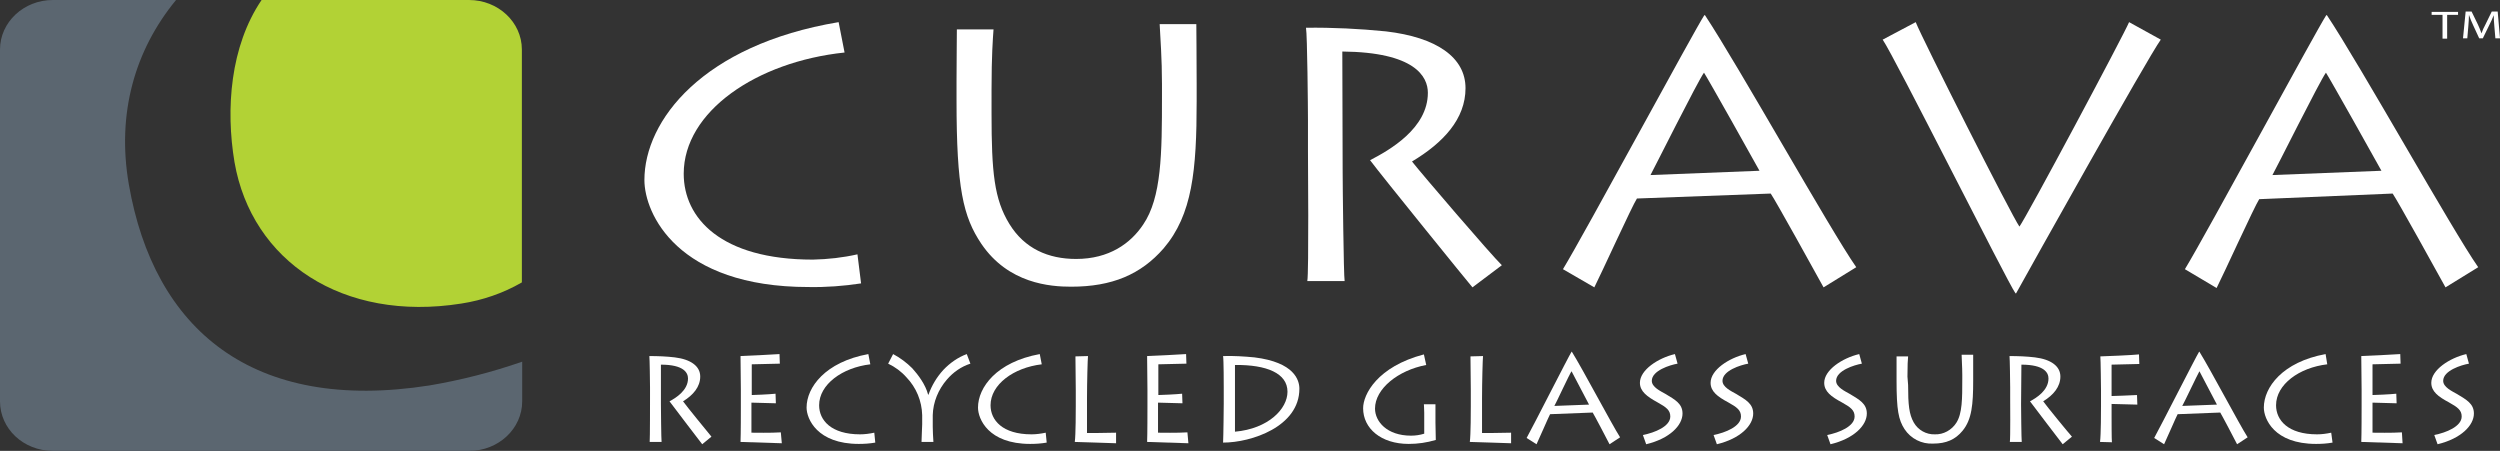
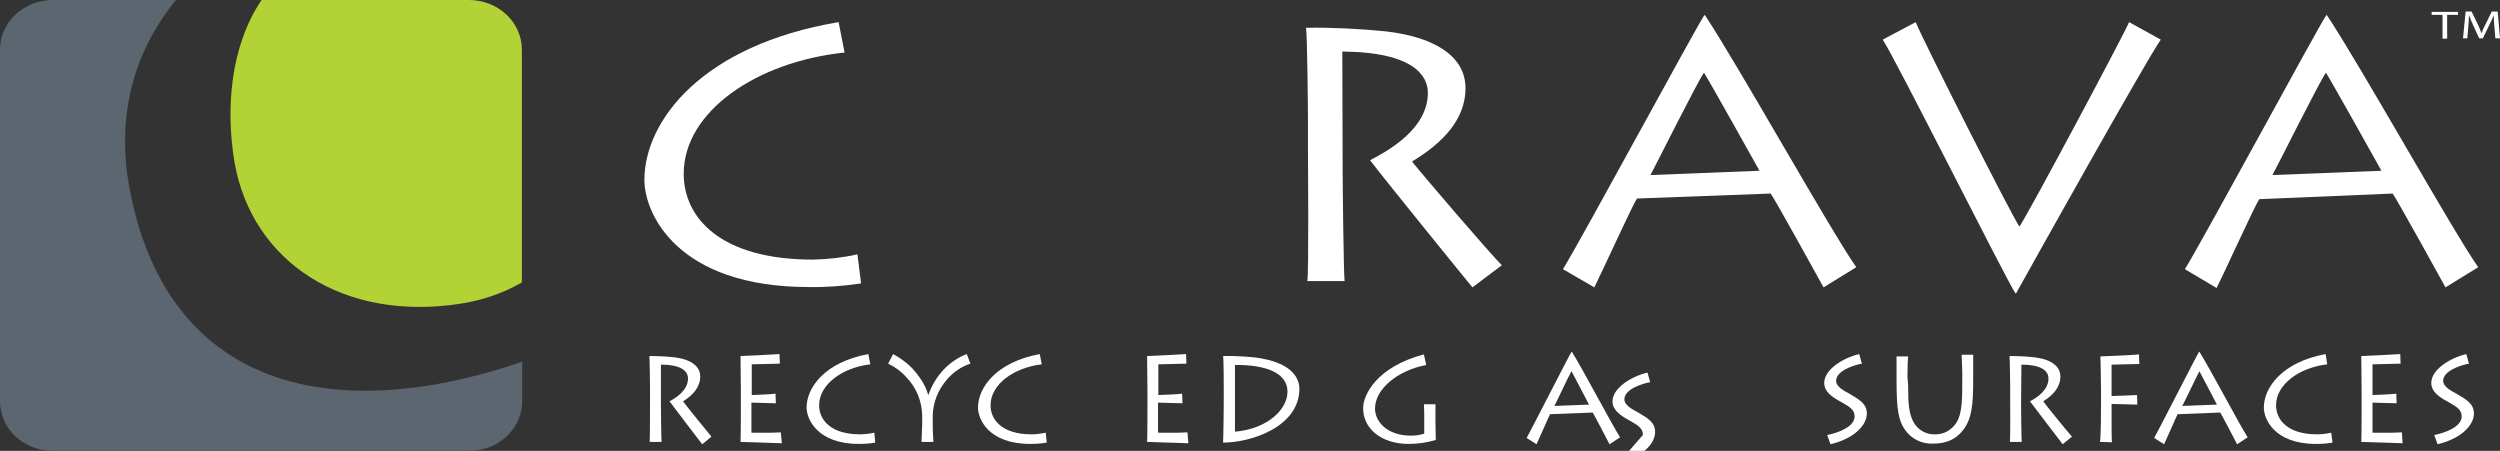
<svg xmlns="http://www.w3.org/2000/svg" version="1.1" id="Layer_1" x="0px" y="0px" viewBox="0 0 756.9 136.5" style="enable-background:new 0 0 756.9 136.5;" xml:space="preserve">
  <rect x="0" y="0" width="756.9" height="136.5" fill="#333333" stroke="none" />
  <style type="text/css">
	.st0{fill:#FFFFFF;}
	.st1{fill:#5B6670;}
	.st2{fill:#B2D235;}
</style>
  <path class="st0" d="M260.7,85.8c-5.2,0.8-10.6,1.2-15.9,1.1c-39.8,0-49.7-22.3-49.7-32.4c0-18,17.6-40.9,58.8-47.8l1.8,9.2  c-26.7,2.8-48.7,17.9-48.7,36.7c0,13.4,11.2,26,39.1,26c4.6-0.1,9.1-0.6,13.5-1.6L260.7,85.8z" />
-   <path class="st0" d="M300.2,34.4c0,17.8,0.8,25.9,5.4,33.4s11.8,10.6,20.2,10.6c10,0,16.5-4.7,20.3-10.4c5.6-8.2,5.7-21.6,5.7-38.8  v-3.8c0-7.6-0.5-14-0.7-18.1h11.1c0,2.4,0.1,9.6,0.1,18.3v5c0,21-1.3,34.4-10,44.6c-6.9,7.9-15.6,11.6-28,11.6  c-6.3,0-19-0.9-27.2-13c-5.5-8.2-7.5-16.8-7.5-43.4v-5.9c0-5,0.1-13,0.1-15.6h11.1c-0.2,2.8-0.6,8-0.6,18L300.2,34.4z" />
  <path class="st0" d="M406.5,51.6c0,4.2,0.3,31.9,0.6,33.5h-11.3c0.5-2.6,0.2-37.3,0.2-39.7v-9c0-3.3-0.2-26-0.6-28  c8.1-0.1,16.2,0.3,24.2,1.1c15.4,1.8,24.1,7.9,24.1,17.2s-6.7,16.5-16.2,22.2c2.9,3.7,23.9,28.2,27.2,31.4l-8.9,6.7  c-1.3-1.5-27.5-33.8-31-38.5c5.8-3,17.5-9.6,17.5-20.4c0-4.9-3.9-12.3-25.9-12.5L406.5,51.6z" />
  <path class="st0" d="M532.7,51.7c-1.3-2.4-15.6-27.9-16.8-29.7c-1.8,2.4-15.2,29.2-16.2,31L532.7,51.7z M473.2,81.5  c6.4-10.5,40-72.7,42.8-76.9h0.2c10.3,15.6,37.9,65,45.8,76.3l-9.9,6.1c-2.3-4.2-14.7-26.6-16-28.4l-40.5,1.5  c-1.4,2.1-11,23.2-12.9,26.9L473.2,81.5z" />
  <path class="st0" d="M654.2,12c-4.1,5.7-39.6,69.2-43.8,76.8h-0.2C607.7,85.3,573.5,17,570,12l10-5.3c1.9,4.9,29,58.5,31.4,61.9  c2-2.6,31.8-58.4,33.2-61.9L654.2,12z" />
  <path class="st0" d="M721,51.7c-1.3-2.4-15.6-27.9-16.8-29.7c-1.8,2.4-15.2,29.3-16.2,31L721,51.7z M661.5,81.5  c6.4-10.5,40-72.7,42.8-76.9h0.2c10.3,15.5,37.9,65,45.8,76.3l-9.9,6.1c-2.3-4.2-14.7-26.6-16-28.4L684,60.3  c-1.4,2.1-11,23.2-12.9,26.9L661.5,81.5z" />
  <path class="st1" d="M53.3,0C40.8,15.2,35.3,34.4,39,55.8c7.6,43.9,37.4,69.3,91,60.9c9.5-1.6,18.9-4,28.1-7.2v12  c0,8.3-7.2,15-16,15H16c-8.9,0-16-6.7-16-15V15C0,6.7,7.2,0,16,0h37H53.3z" />
  <path class="st2" d="M79.2,0c-9.5,14-10.9,33-8.2,49.1c5.2,30,32.8,48.5,68.7,42.8c6.4-1,12.6-3.1,18.3-6.4V15c0-8.3-7.2-15-16-15  H79.2z" />
  <polygon class="st0" points="739.5,4.5 736.2,4.5 736.2,3.6 744.2,3.6 744.2,4.5 740.9,4.5 740.9,11.7 739.5,11.7 " />
  <path class="st0" d="M755.2,8.1c-0.1-1.1-0.2-2.5-0.2-3.5H755c-0.4,1-0.8,2-1.4,3.1l-1.9,3.9h-1.1l-1.8-3.9c-0.5-1-0.9-2.1-1.3-3.2  l0,0c0,1-0.1,2.4-0.2,3.6l-0.3,3.5h-1.3l0.8-8.1h1.8l1.9,3.9c0.4,0.9,0.8,1.8,1.1,2.7h0c0.3-0.9,0.7-1.8,1.2-2.7l1.9-3.9h1.8  l0.7,8.1h-1.4L755.2,8.1z" />
  <path class="st0" d="M200.1,122.4c0,1.4,0.1,10.8,0.2,11.4h-3.6c0.1-0.9,0.1-12.7,0.1-13.4v-3.1c0-1.1-0.1-8.8-0.2-9.5  c2.6,0,5.2,0.1,7.7,0.4c4.9,0.6,7.7,2.7,7.7,5.8s-2.1,5.6-5.2,7.5c0.9,1.3,7.6,9.5,8.6,10.7l-2.8,2.3c-0.4-0.5-8.8-11.5-9.9-13  c1.9-1,5.6-3.3,5.6-6.9c0-1.7-1.2-4.2-8.2-4.2L200.1,122.4z" />
  <path class="st0" d="M236.7,134.2c-0.6,0-11.8-0.4-12.5-0.4c0.1-2,0.1-9.9,0.1-10.8v-5c0-0.6-0.1-9.5-0.1-10.2  c0.9,0,10.6-0.5,11.8-0.6l0.1,2.9c-1.2,0-7.9,0.2-8.5,0.2v9.3c0.7,0,5.4-0.2,7.2-0.4l0.1,2.9c-0.8,0-6.6-0.2-7.4-0.2v9.1  c0.9,0,5.9,0.1,8.9-0.1L236.7,134.2z" />
  <path class="st0" d="M265,134c-1.7,0.3-3.4,0.4-5,0.4c-12.6,0-15.8-7.6-15.8-11c0-6.1,5.6-13.8,18.7-16.2l0.6,3.1  c-8.5,1-15.5,6.1-15.5,12.4c0,4.5,3.6,8.8,12.4,8.8c1.4,0,2.9-0.2,4.3-0.5L265,134z" />
  <path class="st0" d="M279,133.8c0-0.9,0.2-4.8,0.2-5.3v-2.8c-0.1-4.3-1.8-8.4-4.8-11.5c-1.5-1.7-3.4-3.1-5.5-4.1l1.5-2.9  c2.1,1.1,4.1,2.6,5.8,4.3c1.8,2,4,4.9,4.8,8h0.1c1-2.8,2.5-5.3,4.5-7.5c2-2.1,4.4-3.8,7.1-4.8l1.1,2.9c-2.8,0.9-5.2,2.6-7.1,4.8  c-2.6,3-4.2,6.8-4.3,10.8v3.5c0,0.5,0.1,3.8,0.2,4.6L279,133.8z" />
  <path class="st0" d="M316.9,134c-1.7,0.3-3.4,0.4-5,0.4c-12.7,0-15.8-7.6-15.8-11c0-6.1,5.6-13.8,18.7-16.2l0.6,3.1  c-8.5,1-15.5,6.1-15.5,12.4c0,4.5,3.6,8.8,12.4,8.8c1.4,0,2.9-0.2,4.3-0.5L316.9,134z" />
-   <path class="st0" d="M329.4,107.8c-0.1,0.8-0.3,8.1-0.3,12.8v10.5c0.9,0,5.3,0,8.8-0.1v3.2c-0.5,0-11.5-0.4-12.5-0.4  c0.3-2,0.3-9.9,0.3-10.8v-4.9c0-0.6-0.1-9.5-0.1-10.2L329.4,107.8z" />
  <path class="st0" d="M359.8,134.2c-0.6,0-11.8-0.4-12.5-0.4c0.1-2,0.1-9.9,0.1-10.8v-5c0-0.6-0.1-9.5-0.1-10.2  c0.9,0,10.6-0.5,11.8-0.6l0.1,2.9c-1.2,0-7.9,0.2-8.5,0.2v9.3c0.7,0,5.4-0.2,7.2-0.4l0.1,2.9c-0.8,0-6.6-0.2-7.4-0.2v9.1  c0.9,0,5.9,0.1,8.9-0.1L359.8,134.2z" />
  <path class="st0" d="M373.9,130.7c10.1-0.9,15.9-6.9,15.9-12.1c0-5.6-6.3-8.2-15.9-8.1V130.7z M370.5,117.5c0-0.8,0-8.6-0.2-9.7  c3.2-0.1,6.3,0.1,9.5,0.4c12.1,1.5,13.6,6.9,13.6,9.5c0,11.5-14.6,16.3-23.1,16.3c0.1-1.7,0.2-10.9,0.2-11.9V117.5z" />
  <path class="st0" d="M434.6,128c0,1.4,0.1,4.7,0.1,5.2c-2.7,0.8-5.4,1.2-8.2,1.2c-8.4,0-13.8-4.7-13.8-10.8  c0-4.2,4.3-12.6,18.4-16.3l0.7,3.2c-8.5,1.6-15.5,7.2-15.5,13.2c0,3.9,3.6,8.2,10.9,8.2c1.4,0,2.7-0.2,4-0.6V125  c0-1.1-0.1-2.3-0.1-2.6h3.5c0,0.9,0,1.7,0,2.9L434.6,128z" />
-   <path class="st0" d="M449,107.8c-0.1,0.8-0.3,8.1-0.3,12.8v10.5c0.9,0,5.3,0,8.8-0.1v3.2c-0.5,0-11.5-0.4-12.5-0.4  c0.3-2,0.3-9.9,0.3-10.8v-4.9c0-0.6-0.1-9.5-0.1-10.2L449,107.8z" />
  <path class="st0" d="M481.1,122.5c-0.4-0.8-5-9.5-5.3-10.1c-0.6,0.8-4.8,9.9-5.2,10.5L481.1,122.5z M462.2,132.6  c2-3.6,12.7-24.7,13.6-26.1h0.1c3.3,5.3,12.1,22,14.6,25.9l-3.2,2.1c-0.7-1.4-4.7-9-5.1-9.6l-12.9,0.5c-0.4,0.7-3.5,7.9-4.1,9.1  L462.2,132.6z" />
-   <path class="st0" d="M497.4,131.7c3.6-0.7,8.3-2.6,8.3-5.6c0-1.9-1.2-2.8-3.9-4.3c-3.1-1.7-5.3-3.3-5.3-5.9c0-3.9,5.5-7.5,10.6-8.7  l0.8,2.9c-2.3,0.4-7.8,2.1-7.8,5.2c0,1.9,2.6,3.1,4.2,4c2.8,1.7,5.1,2.9,5.1,5.9c0,3.6-3.9,7.6-11,9.3L497.4,131.7z" />
-   <path class="st0" d="M518.8,131.7c3.6-0.7,8.3-2.6,8.3-5.6c0-1.9-1.2-2.8-3.9-4.3c-3.2-1.7-5.3-3.3-5.3-5.9c0-3.9,5.5-7.5,10.6-8.7  l0.8,2.9c-2.3,0.4-7.8,2.1-7.8,5.2c0,1.9,2.6,3.1,4.2,4c2.8,1.7,5.1,2.9,5.1,5.9c0,3.6-3.9,7.6-11,9.3L518.8,131.7z" />
+   <path class="st0" d="M497.4,131.7c0-1.9-1.2-2.8-3.9-4.3c-3.1-1.7-5.3-3.3-5.3-5.9c0-3.9,5.5-7.5,10.6-8.7  l0.8,2.9c-2.3,0.4-7.8,2.1-7.8,5.2c0,1.9,2.6,3.1,4.2,4c2.8,1.7,5.1,2.9,5.1,5.9c0,3.6-3.9,7.6-11,9.3L497.4,131.7z" />
  <path class="st0" d="M553.2,131.7c3.6-0.7,8.3-2.6,8.3-5.6c0-1.9-1.2-2.8-3.9-4.3c-3.2-1.7-5.3-3.3-5.3-5.9c0-3.9,5.5-7.5,10.6-8.7  l0.8,2.9c-2.3,0.4-7.8,2.1-7.8,5.2c0,1.9,2.6,3.1,4.2,4c2.8,1.7,5.1,2.9,5.1,5.9c0,3.6-3.9,7.6-11,9.3L553.2,131.7z" />
  <path class="st0" d="M577.7,116.6c0,6,0.3,8.8,1.7,11.3c1.3,2.3,3.8,3.7,6.4,3.6c2.6,0.1,5.1-1.3,6.5-3.5c1.8-2.8,1.8-7.3,1.8-13.2  v-1.3c0-2.6-0.2-4.8-0.2-6.1h3.5c0,0.8,0,3.3,0,6.2v1.7c0,7.1-0.4,11.7-3.2,15.1c-2.2,2.7-5,3.9-8.9,3.9c-3.5,0.2-6.8-1.5-8.7-4.4  c-1.8-2.8-2.4-5.7-2.4-14.7v-2c0-1.7,0-4.4,0-5.3h3.5c-0.1,1-0.2,2.7-0.2,6.1L577.7,116.6z" />
  <path class="st0" d="M611.9,122.4c0,1.4,0.1,10.8,0.2,11.4h-3.6c0.2-0.9,0.1-12.7,0.1-13.4v-3.1c0-1.1-0.1-8.8-0.2-9.5  c2.6,0,5.2,0.1,7.7,0.4c4.9,0.6,7.7,2.7,7.7,5.8s-2.1,5.6-5.2,7.5c0.9,1.3,7.6,9.5,8.7,10.7l-2.8,2.3c-0.4-0.5-8.8-11.5-9.9-13  c1.9-1,5.6-3.3,5.6-6.9c0-1.7-1.2-4.2-8.2-4.2L611.9,122.4z" />
  <path class="st0" d="M635.8,133.8c0.3-2,0.3-9.9,0.3-10.8v-4.9c0-0.6-0.1-9.5-0.2-10.2c0.9,0,10.2-0.4,11.7-0.6l0.1,2.9l-8.4,0.2  v9.5c0.7,0,5.9-0.2,7.7-0.3l0.1,2.9l-7.8-0.2v3.5c0,0.6,0,7.6,0.1,8.1L635.8,133.8z" />
  <path class="st0" d="M671.2,122.5c-0.4-0.8-5-9.5-5.3-10.1c-0.5,0.8-4.8,9.9-5.2,10.5L671.2,122.5z M652.2,132.6  c2-3.6,12.7-24.7,13.6-26.1h0.1c3.3,5.3,12.1,22,14.6,25.9l-3.2,2.1c-0.7-1.4-4.7-9-5.1-9.6l-12.9,0.5c-0.4,0.7-3.5,7.9-4.1,9.1  L652.2,132.6z" />
  <path class="st0" d="M706.2,134c-1.7,0.3-3.3,0.4-5,0.4c-12.7,0-15.8-7.6-15.8-11c0-6.1,5.6-13.8,18.7-16.2l0.5,3.1  c-8.5,1-15.5,6.1-15.5,12.4c0,4.5,3.6,8.8,12.4,8.8c1.5,0,2.9-0.2,4.3-0.5L706.2,134z" />
  <path class="st0" d="M727.4,134.2c-0.6,0-11.8-0.4-12.5-0.4c0.1-2,0.1-9.9,0.1-10.8v-5c0-0.6-0.1-9.5-0.1-10.2  c0.9,0,10.6-0.5,11.8-0.6l0.1,2.9c-1.2,0-7.9,0.2-8.5,0.2v9.3c0.7,0,5.4-0.2,7.2-0.4l0.1,2.9c-0.8,0-6.6-0.2-7.3-0.2v9.1  c0.9,0,5.9,0.1,8.9-0.1L727.4,134.2z" />
  <path class="st0" d="M737,131.7c3.6-0.7,8.3-2.6,8.3-5.6c0-1.9-1.2-2.8-3.9-4.3c-3.2-1.7-5.3-3.3-5.3-5.9c0-3.9,5.5-7.5,10.6-8.7  l0.8,2.9c-2.3,0.4-7.8,2.1-7.8,5.2c0,1.9,2.6,3.1,4.2,4c2.8,1.7,5.1,2.9,5.1,5.9c0,3.6-3.9,7.6-11,9.3L737,131.7z" />
</svg>